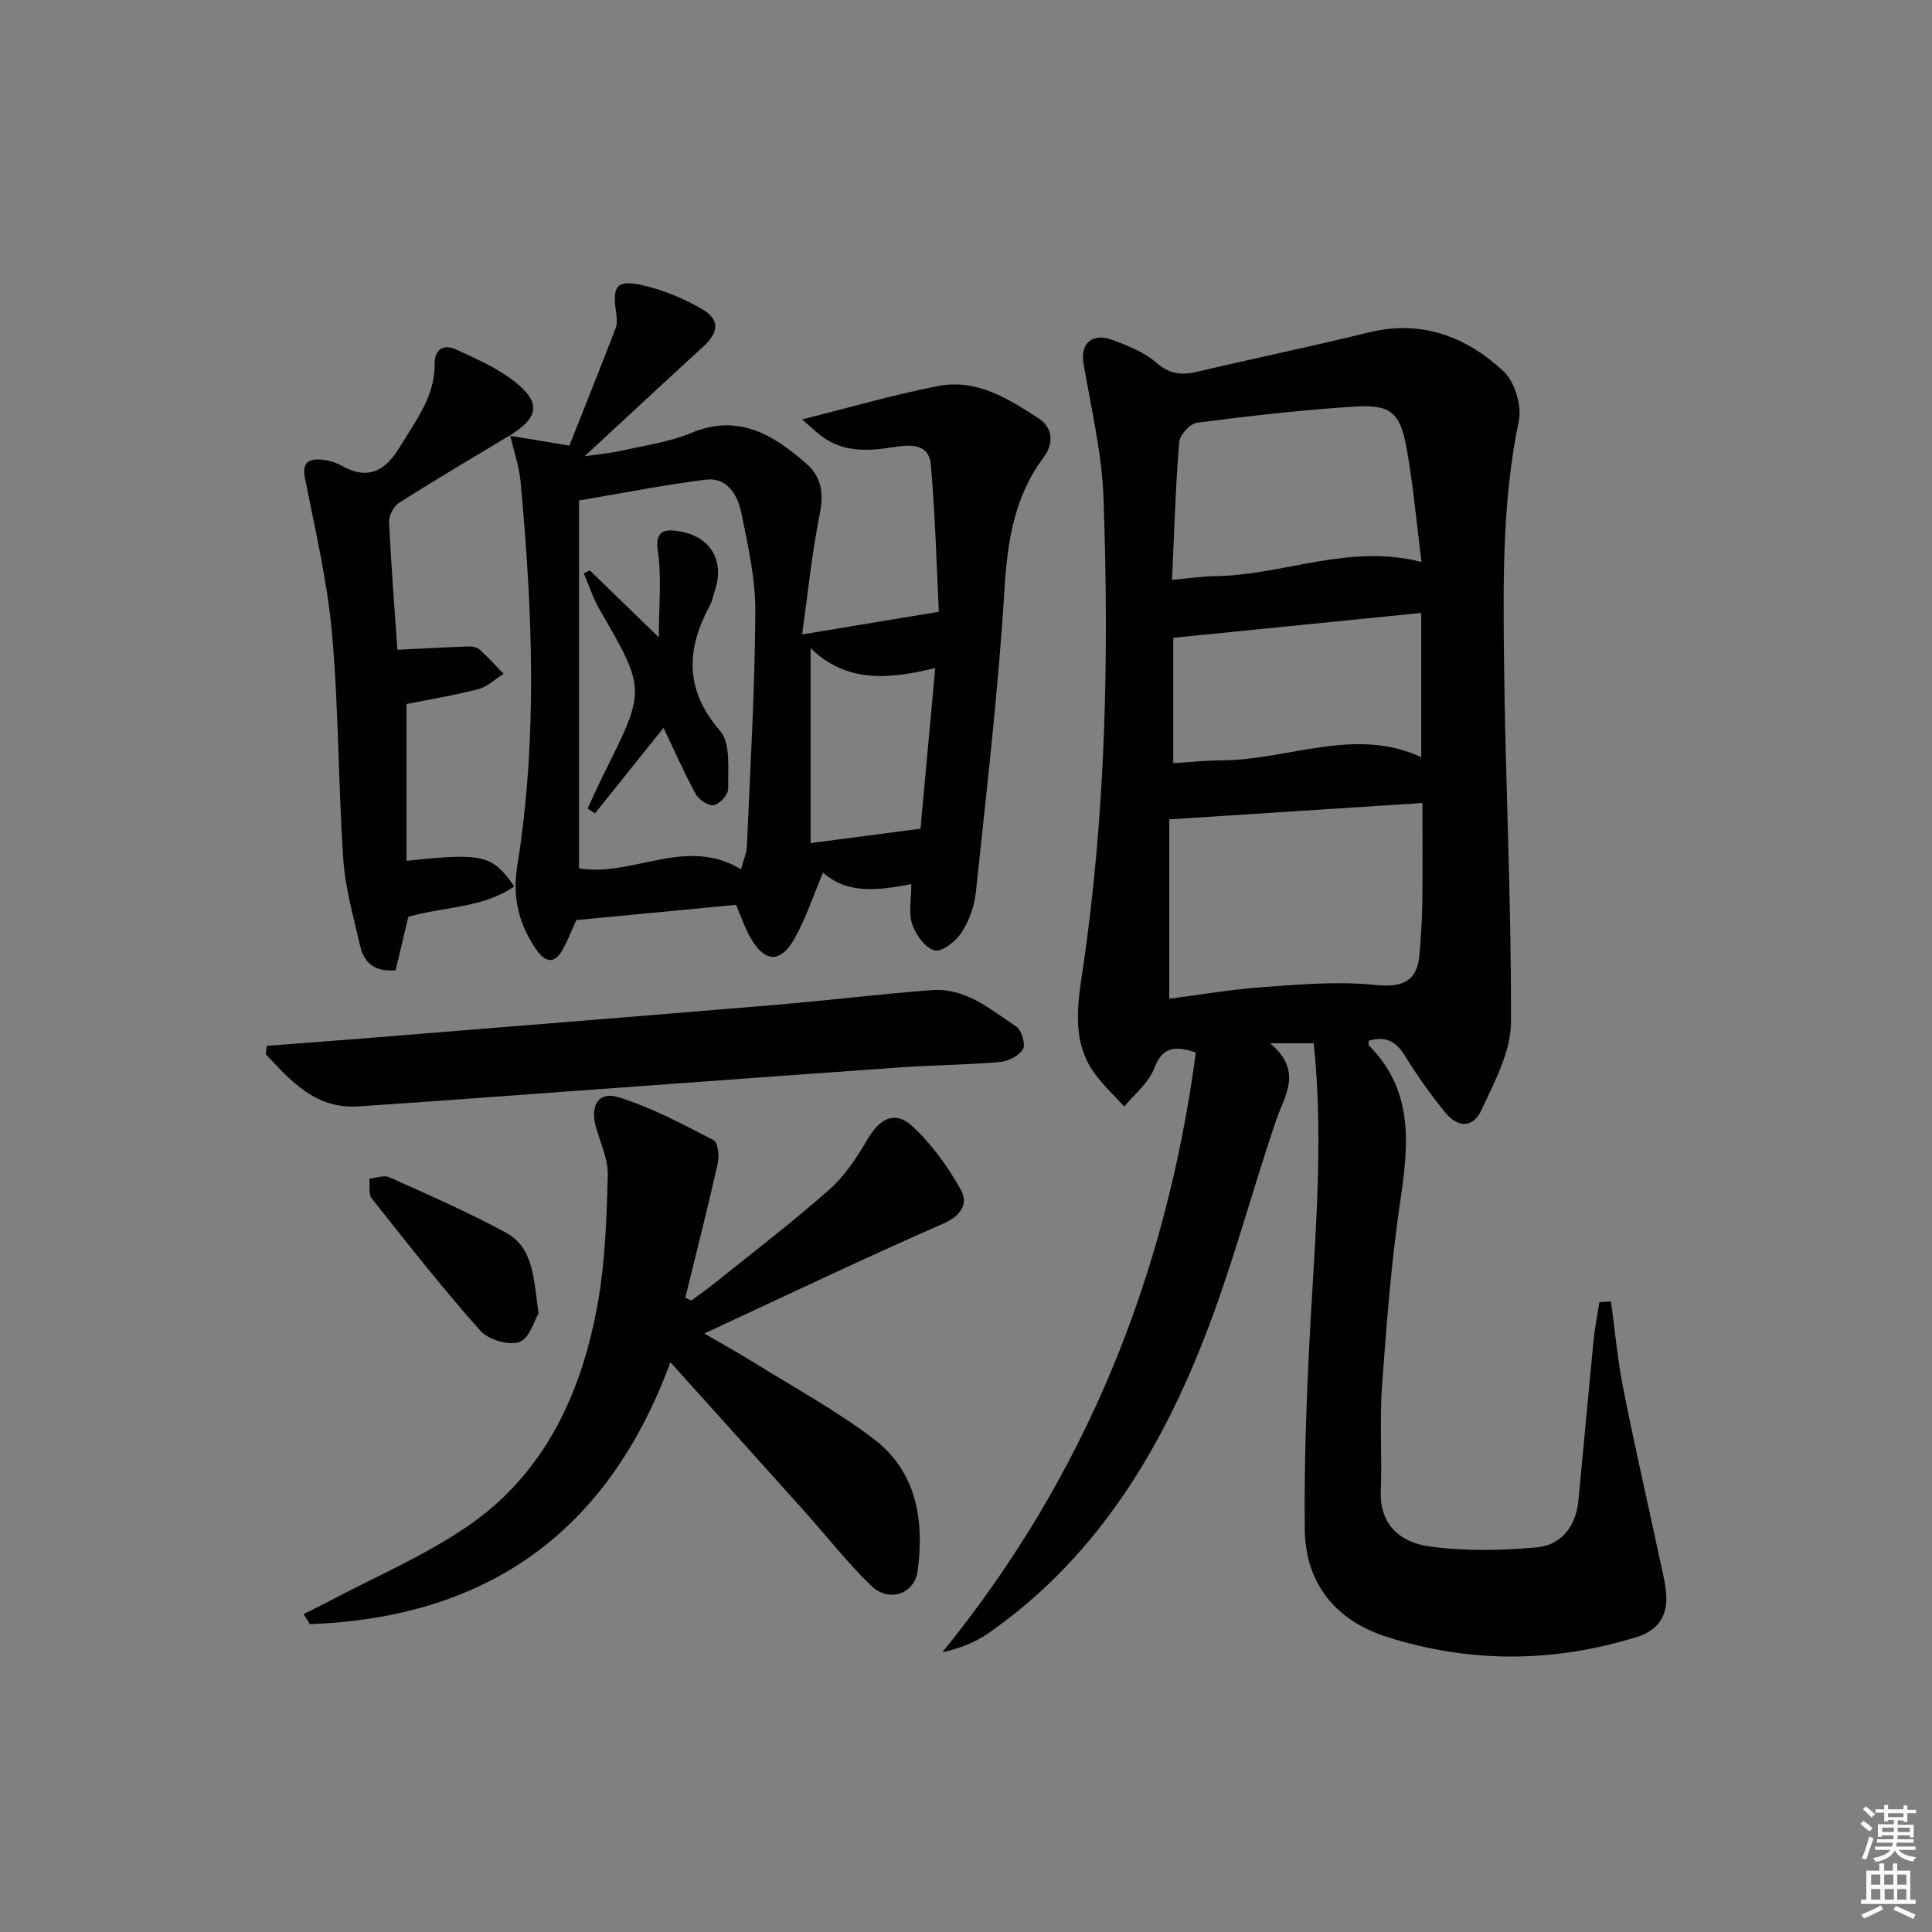
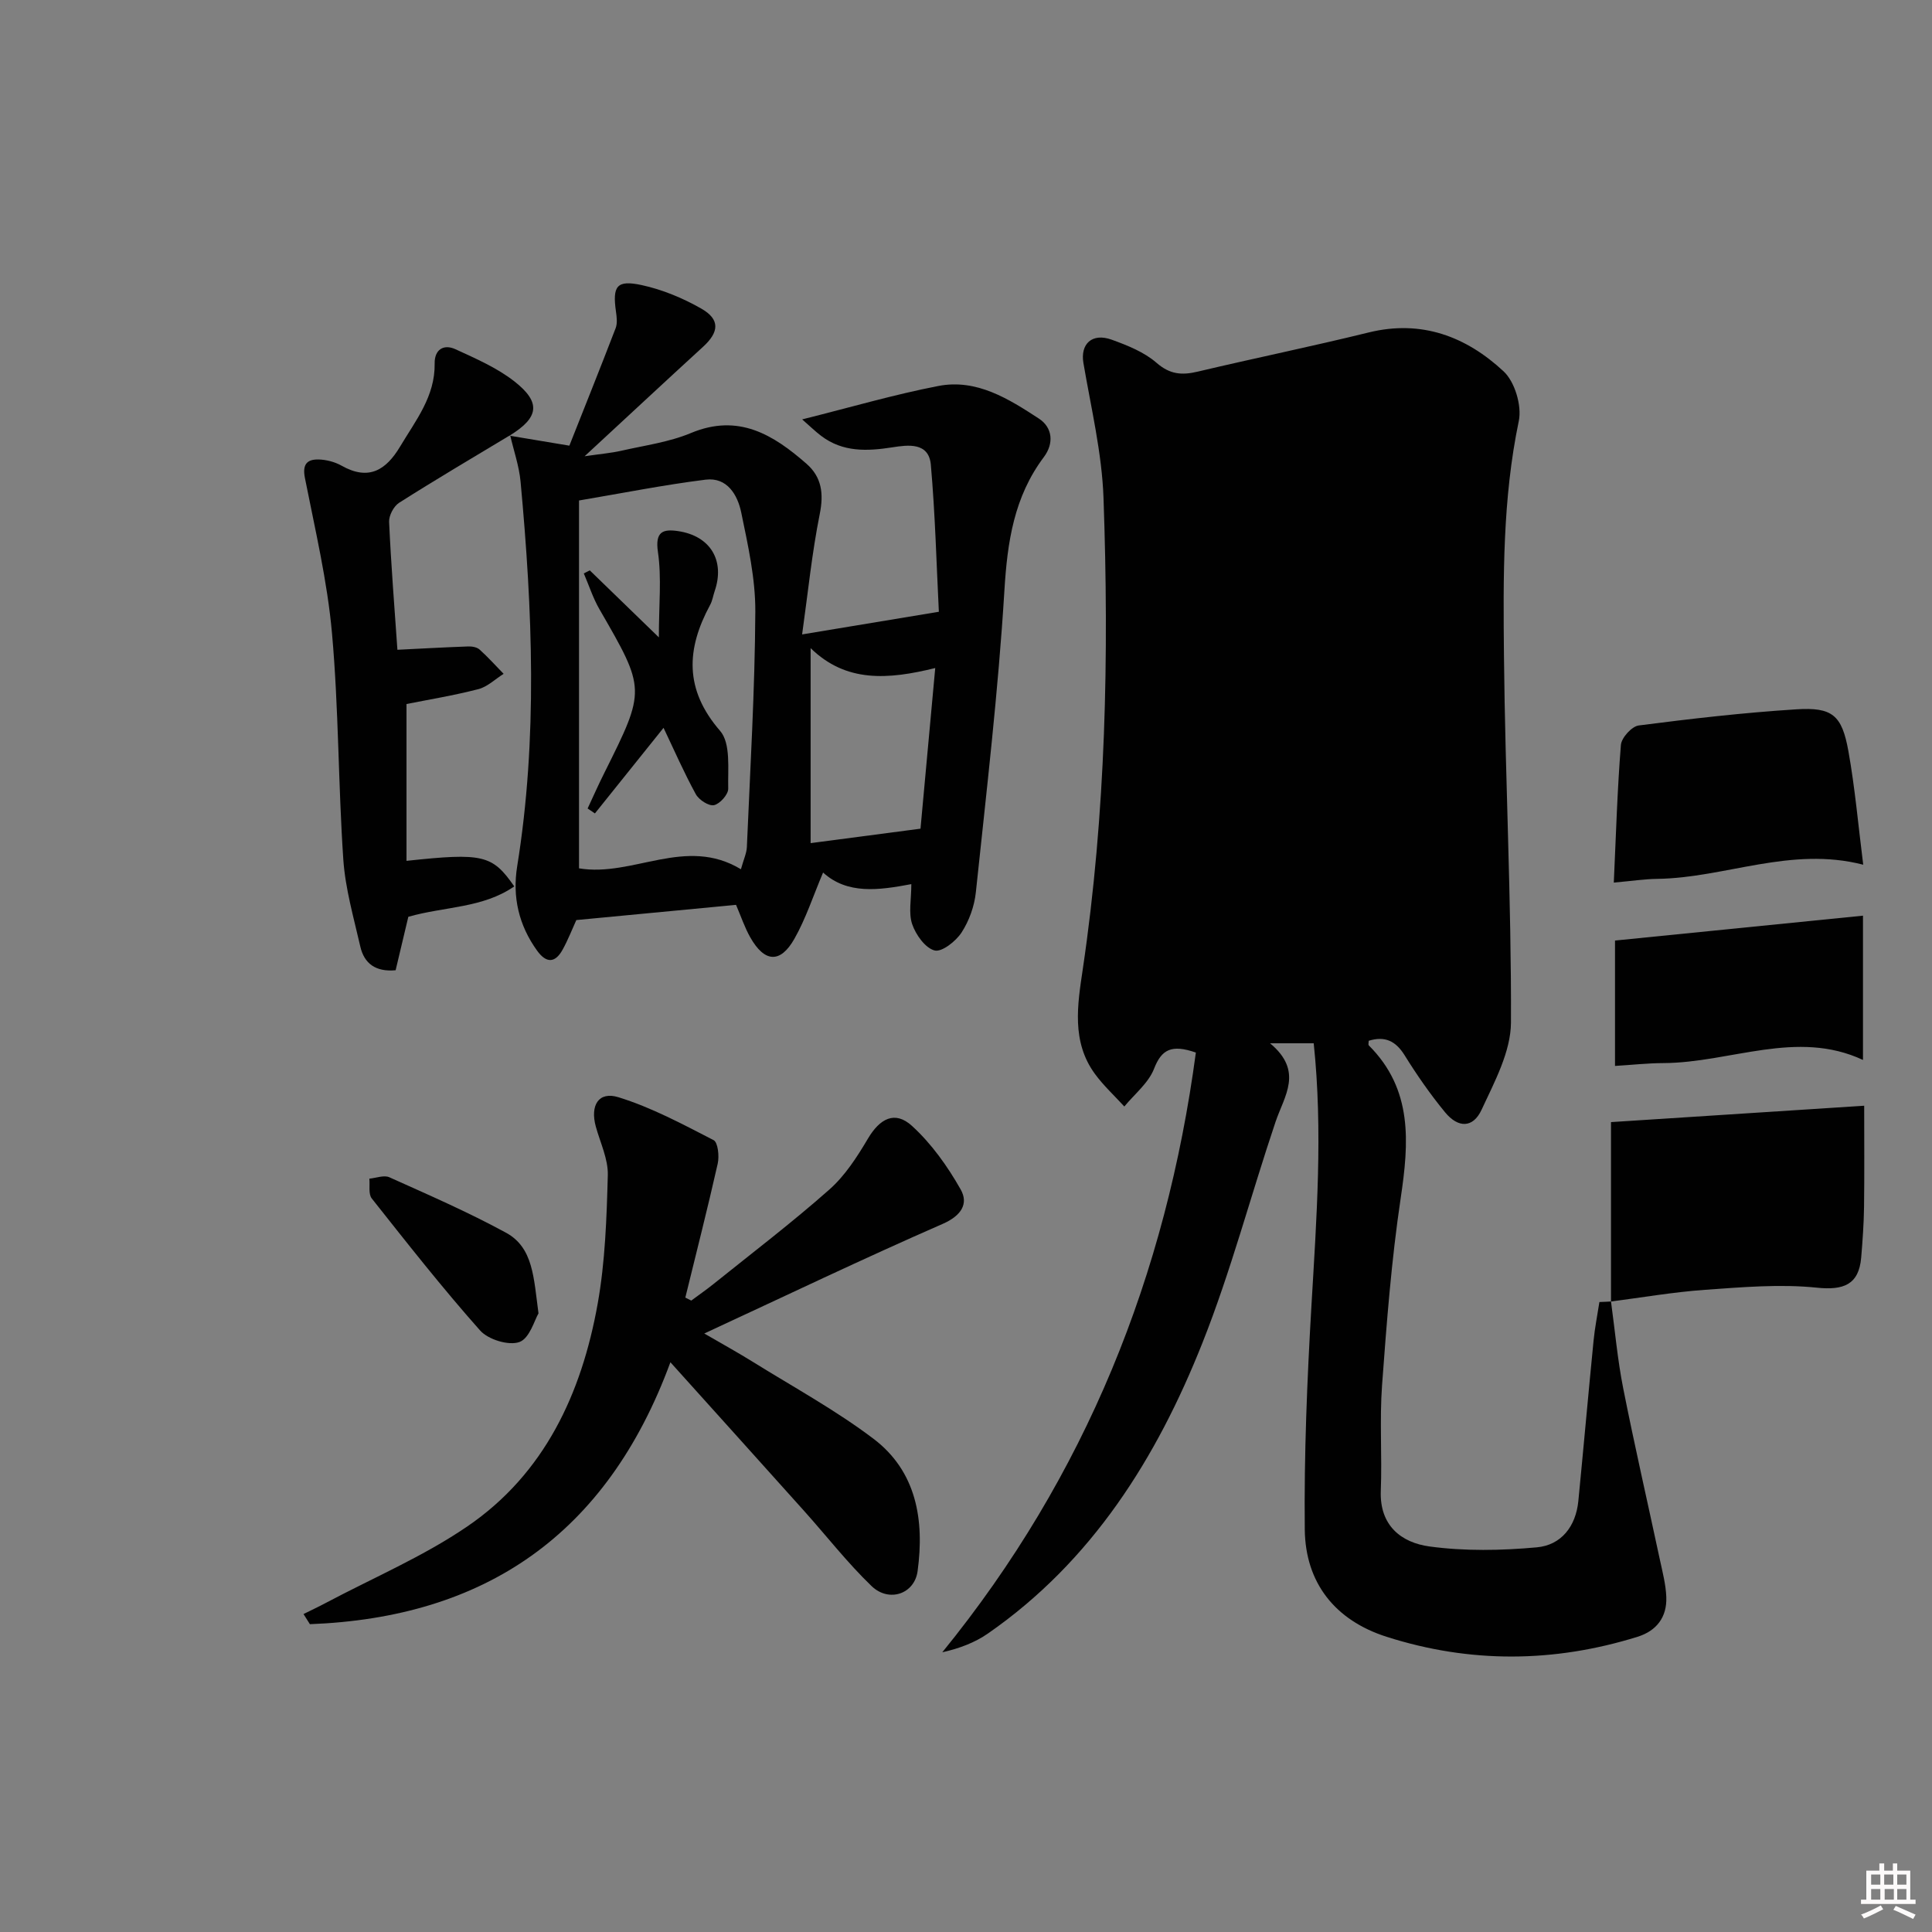
<svg xmlns="http://www.w3.org/2000/svg" enable-background="new 0 0 400 400" viewBox="0 0 400 400">
  <rect x="0" y="0" width="400" height="400" fill="#808080" stroke="none" />
-   <path d="m385.2 377.6.6-.6c.6.4 1.3.9 1.9 1.5l-.6.7c-.8-.6-1.4-1.1-1.9-1.6zm.3 7.1c.6-1.4 1.1-2.9 1.5-4.5.3.1.6.3.9.4-.5 1.4-1 2.9-1.5 4.4l-.9-.2zm.2-10.1.6-.6c.7.5 1.3 1.1 1.9 1.6l-.7.7c-.6-.6-1.2-1.2-1.8-1.7zm8.4-.8h.8v.9h1.8v.7h-1.8v1.8h-.8v-.3h-1.2v.9h3.3v2.6h-.8v-.4h-2.5c0 .3 0 .6-.1.8h3.4v.7h-3.5c0 .3-.1.6-.1.8h4v.7h-3.5c.7.9 1.9 1.3 3.6 1.5-.2.2-.4.5-.6.9-1.9-.3-3.2-1.1-3.8-2.3-.5 1.1-1.8 2-3.9 2.4-.2-.3-.4-.5-.6-.8 1.9-.4 3.1-.9 3.6-1.7h-3.2v-.7h3.5c.1-.2.1-.5.2-.8h-3.3v-.7h3.4c0-.2 0-.5 0-.8h-2.4v.3h-.8v-2.6h3.3v-.9h-1.2v.3h-.8v-1.8h-1.8v-.7h1.8v-.9h.8v.9h3.2zm-4.4 5.5h2.4c0-.3 0-.6 0-.9h-2.4zm1.2-3.1h3.2v-.8h-3.2zm4.4 2.2h-2.4v.9h2.5v-.9z" fill="#fcfafa" />
  <path d="m389.2 385.8h.9v1.5h1.8v-1.5h.9v1.5h2.7v6h1.1v.9h-11.3v-.9h1.1v-6h2.7v-1.5zm.2 8.7.5.8c-1.2.6-2.5 1.3-4 1.9-.2-.3-.3-.6-.6-.8 1.6-.6 3-1.3 4.1-1.9zm-2-4.3h1.9v-2.1h-1.9zm0 3.1h1.9v-2.2h-1.9zm2.7-3.1h1.9v-2.1h-1.9zm.1 3.1h1.9v-2.2h-1.9zm2.3 1.3c1.4.6 2.7 1.2 4.1 1.8l-.5.9c-1.5-.7-2.8-1.4-4.1-1.9zm2.2-6.5h-1.9v2.1h1.9zm-1.9 5.2h1.9v-2.2h-1.9z" fill="#fcfafa" />
  <g fill="#010101">
-     <path d="m333.54 269.46c.82 5.98 1.35 12.03 2.52 17.94 2.35 11.86 5.06 23.64 7.59 35.47.55 2.58 1.25 5.19 1.34 7.8.15 4.13-2 6.98-5.96 8.21-17.31 5.39-34.69 5.51-51.95 0-10.65-3.4-16.82-11.15-16.94-22.22-.16-15.44.48-30.92 1.38-46.35 1.06-18.07 2.39-36.11.47-54.31-2.84 0-5.1 0-9.04 0 6.98 5.8 2.95 10.89 1.14 16.26-5.14 15.25-9.23 30.9-15.16 45.82-9.46 23.8-22.81 45.14-44.4 60.13-2.7 1.87-5.86 3.07-9.44 3.88 29.77-36.59 46.35-78.19 52.5-124.17-5.03-1.74-7.1-.66-8.66 3.36-1.15 2.95-4.03 5.23-6.15 7.81-2.04-2.23-4.3-4.31-6.08-6.74-4.9-6.67-3.61-14.37-2.53-21.64 4.8-32.4 5.45-64.98 4.3-97.61-.33-9.35-2.58-18.65-4.16-27.94-.67-3.92 1.76-6.31 5.86-4.83 3.26 1.18 6.72 2.56 9.27 4.78 2.78 2.43 5.26 2.61 8.54 1.83 11.78-2.79 23.65-5.22 35.4-8.11 10.95-2.69 20.19.86 27.92 8.05 2.33 2.16 3.81 7.14 3.15 10.29-3.37 16.13-3.23 32.42-3.07 48.67.25 25.29 1.55 50.57 1.45 75.85-.03 6.06-3.41 12.31-6.09 18.08-1.77 3.81-4.84 3.82-7.56.51-3.06-3.72-5.83-7.71-8.37-11.8-1.86-2.99-4.1-4.02-7.43-3 0 .35-.14.8.02.96 9.14 9.13 8.32 20.09 6.59 31.68-1.91 12.8-2.9 25.75-3.85 38.67-.53 7.26.02 14.59-.26 21.87-.28 7.21 4.26 10.73 10.09 11.52 7.29.99 14.86.85 22.21.18 5.07-.46 8.09-4.35 8.6-9.61 1.08-11.05 2.06-22.12 3.15-33.17.26-2.68.8-5.34 1.21-8.01.82-.02 1.61-.07 2.4-.11zm-91.46-62.68c6.33-.81 12.88-1.95 19.48-2.42 7.7-.54 15.53-1.23 23.15-.44 5.43.56 8.69-.56 9.17-6.24.29-3.47.54-6.96.59-10.44.09-6.92.03-13.83.03-20.99-17.46 1.13-34.45 2.23-52.42 3.39zm.58-86.73c3.76-.33 6.38-.74 9.01-.77 14.07-.2 27.64-6.8 42.63-2.93-1.03-8.14-1.7-15.9-3.07-23.52-1.34-7.45-3.31-9.13-10.8-8.65-10.9.69-21.77 1.94-32.61 3.34-1.43.18-3.57 2.54-3.69 4.03-.74 9.2-1.01 18.46-1.47 28.5zm.25 37.96c3.49-.21 6.76-.58 10.04-.59 13.88-.07 27.61-7.05 41.3-.65 0-10.04 0-19.75 0-29.87-17.37 1.74-34.13 3.42-51.34 5.15z" />
+     <path d="m333.54 269.46c.82 5.98 1.35 12.03 2.52 17.94 2.35 11.86 5.06 23.64 7.59 35.47.55 2.58 1.25 5.19 1.34 7.8.15 4.13-2 6.98-5.96 8.21-17.31 5.39-34.69 5.51-51.95 0-10.65-3.4-16.82-11.15-16.94-22.22-.16-15.44.48-30.92 1.38-46.35 1.06-18.07 2.39-36.11.47-54.31-2.84 0-5.1 0-9.04 0 6.98 5.8 2.95 10.89 1.14 16.26-5.14 15.25-9.23 30.9-15.16 45.82-9.46 23.8-22.81 45.14-44.4 60.13-2.7 1.87-5.86 3.07-9.44 3.88 29.77-36.59 46.35-78.19 52.5-124.17-5.03-1.74-7.1-.66-8.66 3.36-1.15 2.95-4.03 5.23-6.15 7.81-2.04-2.23-4.3-4.31-6.08-6.74-4.9-6.67-3.61-14.37-2.53-21.64 4.8-32.4 5.45-64.98 4.3-97.61-.33-9.35-2.58-18.65-4.16-27.94-.67-3.92 1.76-6.31 5.86-4.83 3.26 1.18 6.72 2.56 9.27 4.78 2.78 2.43 5.26 2.61 8.54 1.83 11.78-2.79 23.65-5.22 35.4-8.11 10.95-2.69 20.19.86 27.92 8.05 2.33 2.16 3.81 7.14 3.15 10.29-3.37 16.13-3.23 32.42-3.07 48.67.25 25.29 1.55 50.57 1.45 75.85-.03 6.06-3.41 12.31-6.09 18.08-1.77 3.81-4.84 3.82-7.56.51-3.06-3.72-5.83-7.71-8.37-11.8-1.86-2.99-4.1-4.02-7.43-3 0 .35-.14.8.02.96 9.14 9.13 8.32 20.09 6.59 31.68-1.91 12.8-2.9 25.75-3.85 38.67-.53 7.26.02 14.59-.26 21.87-.28 7.21 4.26 10.73 10.09 11.52 7.29.99 14.86.85 22.21.18 5.07-.46 8.09-4.35 8.6-9.61 1.08-11.05 2.06-22.12 3.15-33.17.26-2.68.8-5.34 1.21-8.01.82-.02 1.61-.07 2.4-.11zc6.33-.81 12.88-1.95 19.48-2.42 7.7-.54 15.53-1.23 23.15-.44 5.43.56 8.69-.56 9.17-6.24.29-3.47.54-6.96.59-10.44.09-6.92.03-13.83.03-20.99-17.46 1.13-34.45 2.23-52.42 3.39zm.58-86.73c3.76-.33 6.38-.74 9.01-.77 14.07-.2 27.64-6.8 42.63-2.93-1.03-8.14-1.7-15.9-3.07-23.52-1.34-7.45-3.31-9.13-10.8-8.65-10.9.69-21.77 1.94-32.61 3.34-1.43.18-3.57 2.54-3.69 4.03-.74 9.2-1.01 18.46-1.47 28.5zm.25 37.96c3.49-.21 6.76-.58 10.04-.59 13.88-.07 27.61-7.05 41.3-.65 0-10.04 0-19.75 0-29.87-17.37 1.74-34.13 3.42-51.34 5.15z" />
    <path d="m105.47 90.2c3.64.61 7.27 1.21 12.41 2.07 2.96-7.48 6.33-15.87 9.58-24.32.39-1.01.23-2.3.07-3.43-.75-5.29.13-6.61 5.3-5.5 4.28.92 8.54 2.69 12.36 4.87 3.93 2.24 3.71 4.86.37 7.91-7.84 7.17-15.6 14.42-24.52 22.66 3.31-.48 5.47-.66 7.56-1.13 4.85-1.11 9.92-1.78 14.46-3.68 9.83-4.1 17.04.35 23.92 6.37 3.15 2.76 3.59 6.17 2.74 10.41-1.62 8.07-2.44 16.31-3.65 24.92 9.82-1.63 18.4-3.05 28.31-4.69-.49-9.73-.75-20.12-1.66-30.44-.42-4.7-4.74-4.11-7.93-3.61-5.26.82-10.27 1.04-14.77-2.36-1.23-.93-2.33-2.02-3.94-3.42 9.97-2.49 19.01-5.14 28.21-6.92 7.91-1.53 14.55 2.67 20.81 6.76 2.83 1.85 3.14 5.13 1.02 7.96-6.18 8.23-7.56 17.55-8.17 27.65-1.27 20.86-3.72 41.66-5.91 62.45-.3 2.88-1.39 5.93-2.97 8.35-1.18 1.81-4.09 4.1-5.58 3.7-1.94-.51-3.88-3.25-4.63-5.43-.79-2.31-.18-5.1-.18-8.3-6.78 1.28-13.24 2.17-18.27-2.4-2.05 4.83-3.56 9.52-5.94 13.72-2.92 5.15-6.19 4.91-9.14-.31-1.14-2.01-1.88-4.24-2.94-6.72-10.86 1.03-21.88 2.09-33.07 3.15-.88 1.93-1.72 4.11-2.84 6.13-1.56 2.83-3.4 2.81-5.28.2-3.79-5.26-5.15-11.1-4.12-17.48 4.27-26.5 3.16-53.05.7-79.6-.3-3.25-1.42-6.43-2.16-9.65 0 .01-.15.11-.15.11zm47.93 89.77c.56-2.04 1.17-3.3 1.23-4.58.69-16.24 1.66-32.48 1.75-48.72.04-6.86-1.52-13.8-2.92-20.58-.75-3.62-2.91-7.34-7.38-6.78-8.64 1.08-17.2 2.79-26.2 4.31v76.16c11.16 1.87 22.06-6.74 33.52.19zm14.43-45.78v40.37c7.86-1.03 14.87-1.95 22.75-2.99.96-10.47 1.96-21.38 3.05-33.26-9.78 2.41-18.46 3.05-25.8-4.12z" />
    <path d="m143.12 269.27c1.53-1.14 3.11-2.23 4.59-3.42 8.04-6.46 16.26-12.72 23.98-19.55 3.25-2.87 5.76-6.76 8-10.55 2.47-4.17 5.58-5.87 9.12-2.65 4.04 3.68 7.38 8.38 10.09 13.17 1.66 2.94.15 5.42-3.72 7.12-16.4 7.17-32.55 14.9-49.37 22.7 3.48 2.02 6.9 3.9 10.21 5.96 8.32 5.17 16.97 9.9 24.76 15.78 9 6.78 10.63 16.91 9.2 27.45-.64 4.75-5.93 6.55-9.52 3.11-5.01-4.82-9.31-10.36-13.97-15.56-8.98-10.02-17.99-20.01-27.69-30.79-13.21 35.89-38.63 52.86-74.64 54.23-.44-.7-.88-1.4-1.32-2.1 1.54-.77 3.11-1.5 4.63-2.31 9.8-5.2 20.16-9.6 29.27-15.82 16.02-10.93 23.68-27.56 27-46.1 1.56-8.73 1.86-17.74 2.1-26.64.09-3.32-1.56-6.7-2.48-10.04-1.21-4.38.55-7.37 4.68-6.09 6.84 2.11 13.29 5.58 19.7 8.88.91.47 1.2 3.32.86 4.85-2.09 9.28-4.45 18.51-6.71 27.75.41.21.82.42 1.23.62z" />
    <path d="m105.62 90.1c-7.68 4.63-15.41 9.18-22.98 13.99-1.12.71-2.14 2.64-2.08 3.96.41 8.95 1.12 17.88 1.72 26.48 5.02-.25 9.84-.52 14.66-.69.79-.03 1.8.15 2.35.64 1.75 1.57 3.33 3.34 4.98 5.03-1.74 1.09-3.34 2.68-5.23 3.17-5.12 1.32-10.36 2.18-14.88 3.08v32.47c15.82-1.7 17.78-1.25 22.31 5.29-6.53 4.52-14.4 4.14-21.93 6.29-.84 3.52-1.74 7.3-2.63 11.07-4.13.38-6.51-1.39-7.31-4.9-1.36-5.96-3.1-11.95-3.52-18-1.06-15.59-.95-31.27-2.34-46.82-.96-10.82-3.5-21.51-5.61-32.2-.56-2.83.43-3.88 2.83-3.83 1.61.04 3.37.5 4.77 1.29 5.59 3.15 9.18.94 12.11-3.97 3.22-5.4 7.26-10.38 7.15-17.19-.05-2.85 1.83-4.1 4.32-2.95 4.2 1.93 8.57 3.83 12.16 6.63 5.63 4.4 5.12 7.53-1 11.27 0-.01.15-.11.15-.11z" />
-     <path d="m55.24 216.52c6.72-.51 13.44-1 20.15-1.54 28.28-2.29 56.57-4.54 84.84-6.91 10.91-.91 21.79-2.25 32.71-3.08 6.97-.53 12.11 4.02 17.45 7.53 1.12.73 1.99 3.7 1.4 4.71-.81 1.38-3.08 2.5-4.81 2.65-6.94.6-13.93.64-20.88 1.13-31.95 2.27-63.9 4.63-95.85 6.95-5.3.38-10.61.72-15.91 1.1-8.97.64-14.08-5.2-19.33-10.82.07-.57.15-1.14.23-1.72z" />
    <path d="m111.49 271.92c-.81 1.34-1.83 5.17-3.95 5.93-2.21.8-6.46-.5-8.14-2.39-7.82-8.8-15.11-18.09-22.43-27.33-.73-.92-.36-2.71-.5-4.1 1.39-.13 3.03-.79 4.14-.29 8.14 3.66 16.35 7.23 24.17 11.49 5.64 3.09 5.71 9.3 6.71 16.69z" />
    <path d="m121.66 167.39c1.15-2.46 2.24-4.94 3.46-7.37 8.62-17.27 8.6-17.24-1.01-33.88-1.34-2.32-2.17-4.94-3.24-7.42.41-.21.83-.42 1.24-.63 4.32 4.19 8.65 8.38 14.3 13.87 0-6.79.59-12.33-.19-17.66-.62-4.23 1.01-4.81 4.17-4.34 6.71.99 9.75 6.12 7.57 12.44-.32.94-.46 1.97-.93 2.83-4.95 9.15-5.37 17.52 2.06 26.09 2.24 2.58 1.58 7.89 1.68 11.97.03 1.18-1.72 3.15-2.94 3.41-1.09.23-3.13-1.1-3.77-2.27-2.44-4.45-4.48-9.13-6.68-13.74-4.85 6.04-9.53 11.88-14.21 17.72-.49-.35-1-.69-1.51-1.02z" />
  </g>
</svg>